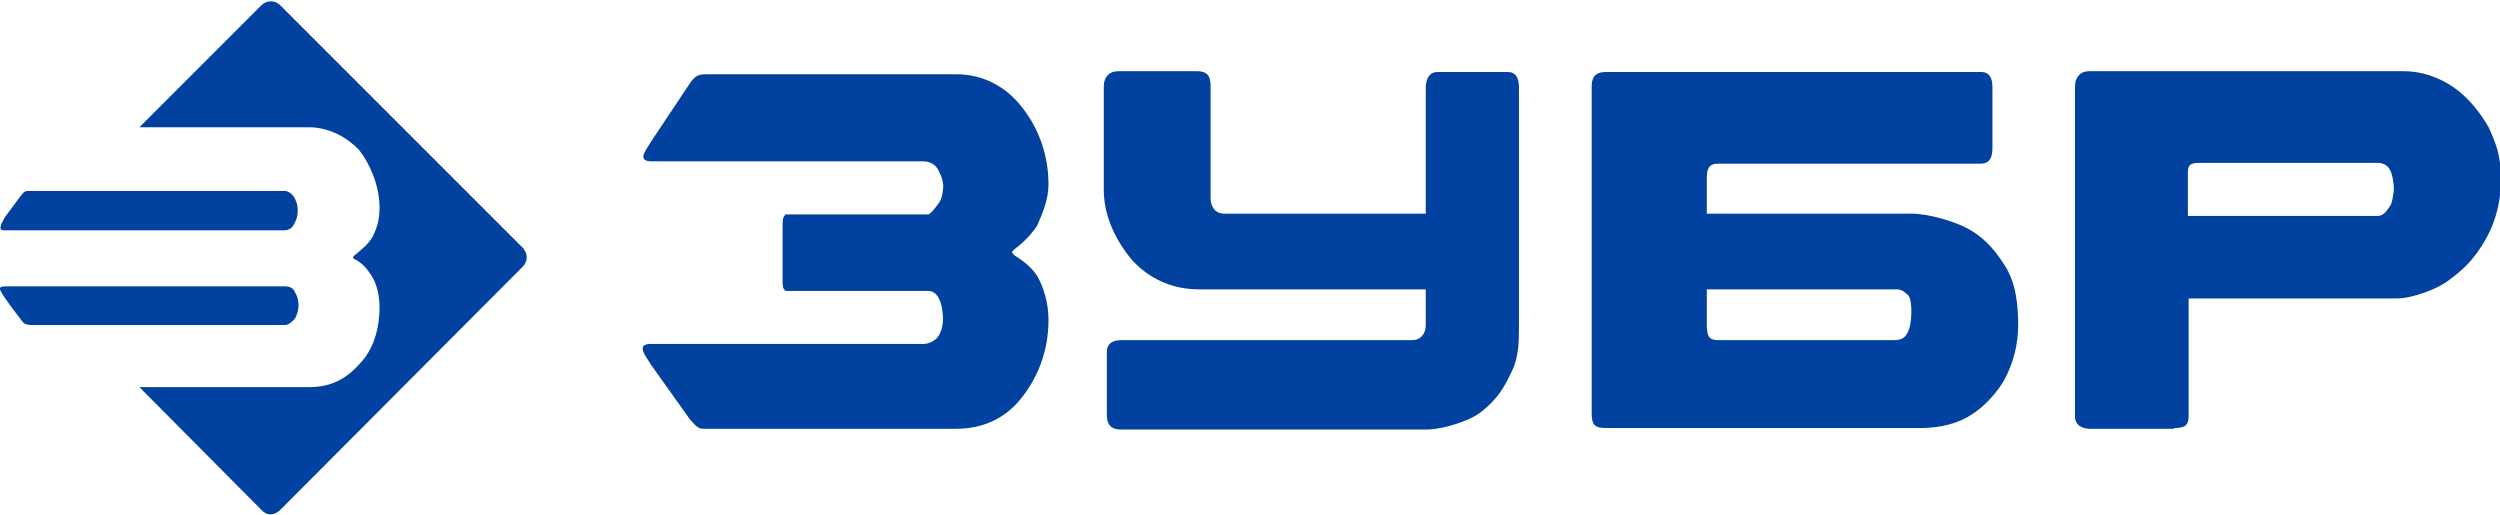
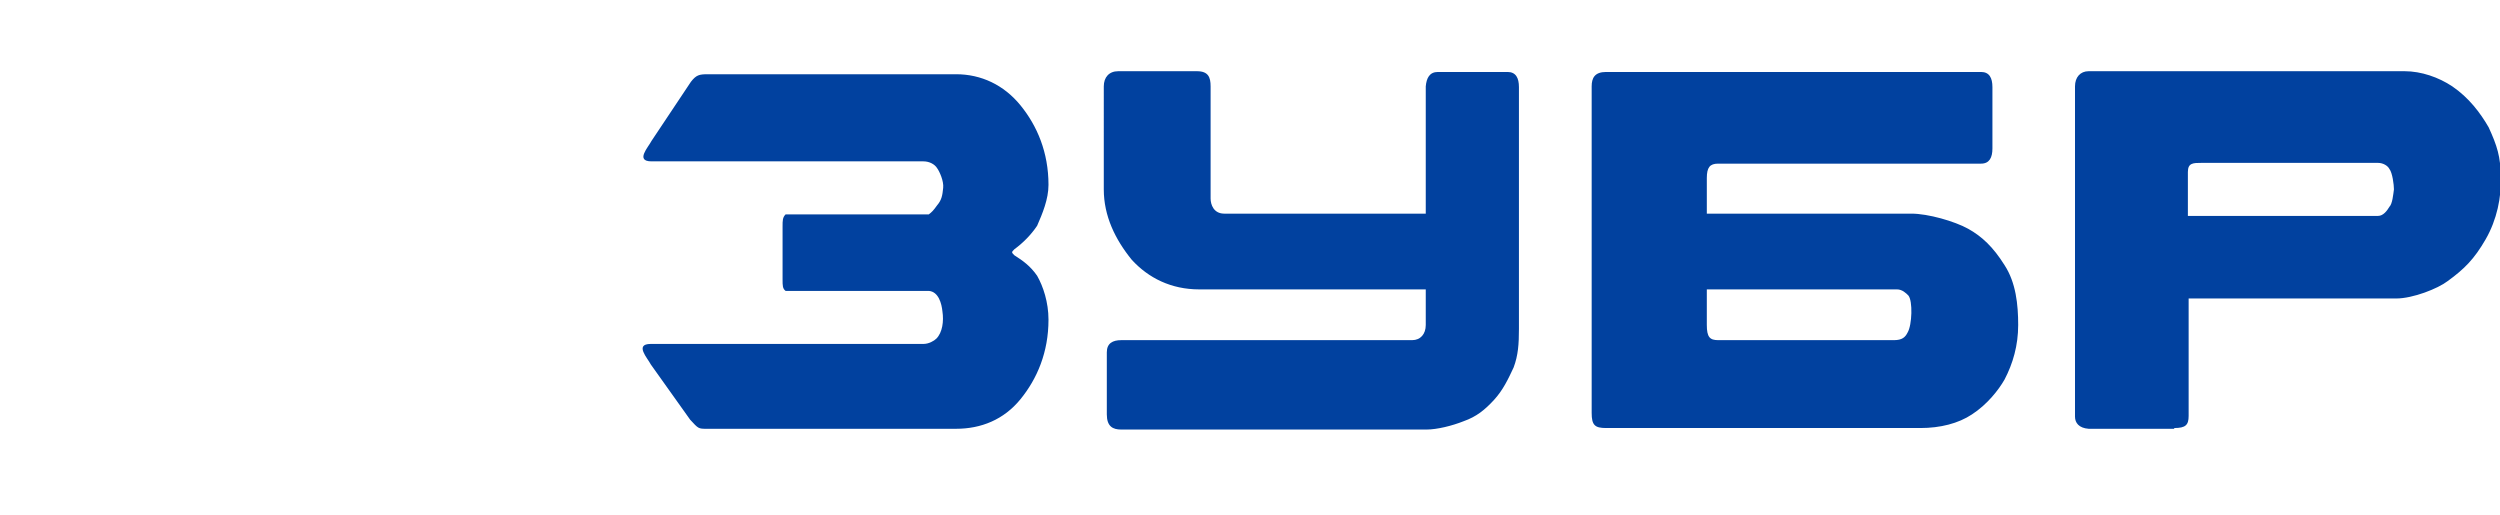
<svg xmlns="http://www.w3.org/2000/svg" version="1.1" id="Layer_1" x="0px" y="0px" width="330px" height="68px" viewBox="0 0 330 68" style="enable-background:new 0 0 330 68;" xml:space="preserve">
  <style type="text/css">
	.st0{fill:#01419F;}
</style>
  <g>
    <g>
-       <path class="st0" d="M18.4,16.8L34.5,0.7c0.7-0.7,1.8-0.7,2.5,0l32,32c0.7,0.8,0.7,1.8,0,2.5l-32,32.1c-0.8,0.8-1.8,0.8-2.5,0    L18.4,51.1h22.4c2.8,0,4.8-1,6.6-3c1.8-1.8,2.7-4.5,2.7-7.6c0-1.5-0.4-3.1-1-4c-0.6-1-1.3-1.8-2.3-2.3c-0.1-0.1-0.2-0.1-0.2-0.2    c0-0.1,0.1-0.2,0.2-0.3c1-0.8,1.8-1.5,2.3-2.3c0.7-1.3,1-2.5,1-4c0-3-1.4-6-2.7-7.6c-1.4-1.5-3.8-3-6.6-3H18.4z M2.7,25.9    c0.6-0.7,0.5-0.7,1.5-0.7h33.3c0.5,0,1,0.3,1.3,0.8c0.3,0.5,0.5,1,0.5,1.8c0,0.8-0.2,1.3-0.5,1.8c-0.2,0.5-0.7,0.8-1.3,0.8h-37    c-0.9,0-0.2-1.1,0.2-1.8C1.3,27.8,2.7,25.9,2.7,25.9 M2.7,42.1c0.4,0.6,0.6,0.8,1.6,0.8h33.3c0.5,0,0.9-0.4,1.3-0.8    c0.2-0.3,0.5-1,0.5-1.8c0-0.8-0.2-1.3-0.5-1.8c-0.2-0.5-0.7-0.7-1.3-0.7H0.7c-0.5,0-0.7,0.1-0.7,0.3C-0.2,38.4,2.7,42.1,2.7,42.1" />
      <path class="st0" d="M251.9,39c-0.3-0.3-0.8-0.8-1.5-0.8h-25.1v4.7c0,1.6,0.4,2,1.5,2H250c1.1,0,1.5-0.4,1.8-1    C252.4,42.9,252.5,39.7,251.9,39 M212,9.5h49.5c1.1,0,1.5,0.8,1.5,2v8.1c0,1.2-0.4,2-1.5,2h-34.7c-1.1,0-1.5,0.5-1.5,1.9v4.7h27    c2.2,0,5.7,1,7.5,2c1.8,1,3.3,2.4,4.8,4.8c1.5,2.3,1.8,5.2,1.8,7.9c0,2.7-0.7,5.1-1.8,7.2c-0.8,1.4-2.3,3.3-4.3,4.6    c-1.8,1.2-4.2,1.8-6.8,1.8H212c-1.5,0-1.9-0.4-1.9-2V11.4C210.1,10.3,210.5,9.5,212,9.5 M189.8,9.5h9.2c1.1,0,1.5,0.8,1.5,2v31.9    c0,2-0.1,3.5-0.7,5.1c-0.7,1.5-1.4,3-2.6,4.3c-1.2,1.3-2.3,2.2-4,2.8c-1.5,0.6-3.5,1.1-4.9,1.1H148c-1.1,0-1.9-0.4-1.9-2v-8.2    c0-1.2,0.8-1.6,1.9-1.6h38.4c1.1,0,1.8-0.8,1.8-2v-4.7h-29.9c-3.7,0-6.7-1.5-8.9-3.9c-2.2-2.7-3.7-5.8-3.7-9.3V11.4    c0-1.2,0.7-2,1.9-2H158c1.5,0,1.8,0.8,1.8,2v14.8c0,0.8,0.4,2,1.8,2h26.6V11.4C188.3,10.3,188.7,9.5,189.8,9.5 M91.1,55.4    c1.1,1.2,1.1,1.2,2.2,1.2h32.9c3.3,0,6.3-1.2,8.5-3.9c2.2-2.7,3.7-6.2,3.7-10.5c0-2.3-0.7-4.4-1.5-5.8c-0.9-1.3-1.9-2-3-2.7    c-0.4-0.4-0.4-0.4,0-0.8c1.1-0.8,2.2-1.9,3-3.1c0.7-1.6,1.5-3.5,1.5-5.4c0-4.3-1.5-7.8-3.7-10.5c-2.2-2.7-5.2-4.1-8.5-4.1H93.4    c-1.1,0-1.5,0.1-2.2,1l-5.2,7.8c-0.4,0.8-2.2,2.7,0,2.7h13.7h12.6h9.6c0.8,0,1.5,0.4,1.8,0.9c0.3,0.4,0.9,1.7,0.8,2.6    c-0.1,1-0.2,1.6-0.8,2.3c-0.5,0.7-0.7,0.9-1.1,1.2h-17.8h-0.7h-0.4c-0.4,0.4-0.4,0.8-0.4,1.6v6.6v0.4c0,0.8,0,1.2,0.4,1.5h0.4h0.7    h17.8c1.3,0.1,1.7,1.7,1.8,2.7c0.2,1.3,0,2.8-0.8,3.6c-0.3,0.3-1,0.7-1.7,0.7H85.9c-2.2,0-0.4,1.9,0,2.7L91.1,55.4z M288.8,28.5    L288.8,28.5v-5.8c0-1.2,0.7-1.2,1.8-1.2h23.3c0.7,0,1.3,0.4,1.5,0.8c0.4,0.5,0.6,2.1,0.6,2.7c-0.1,0.7-0.2,1.9-0.6,2.3    c-0.3,0.5-0.8,1.2-1.5,1.2h-11.1H288.8z M287,56.5c1.5,0,1.9-0.4,1.9-1.6V39.4h16.3h11.1c2.2,0,5.5-1.3,6.8-2.3    c2.2-1.6,3.5-2.9,5-5.5c1.5-2.6,2.1-5.6,2-8.2c0-2.7-0.5-4.2-1.6-6.6c-1.1-1.9-2.6-3.9-4.8-5.4c-1.8-1.2-4.1-2-6.3-2h-41.7    c-1.1,0-1.8,0.8-1.8,2V55c0,0.8,0.5,1.5,1.8,1.6H287z" />
    </g>
  </g>
</svg>